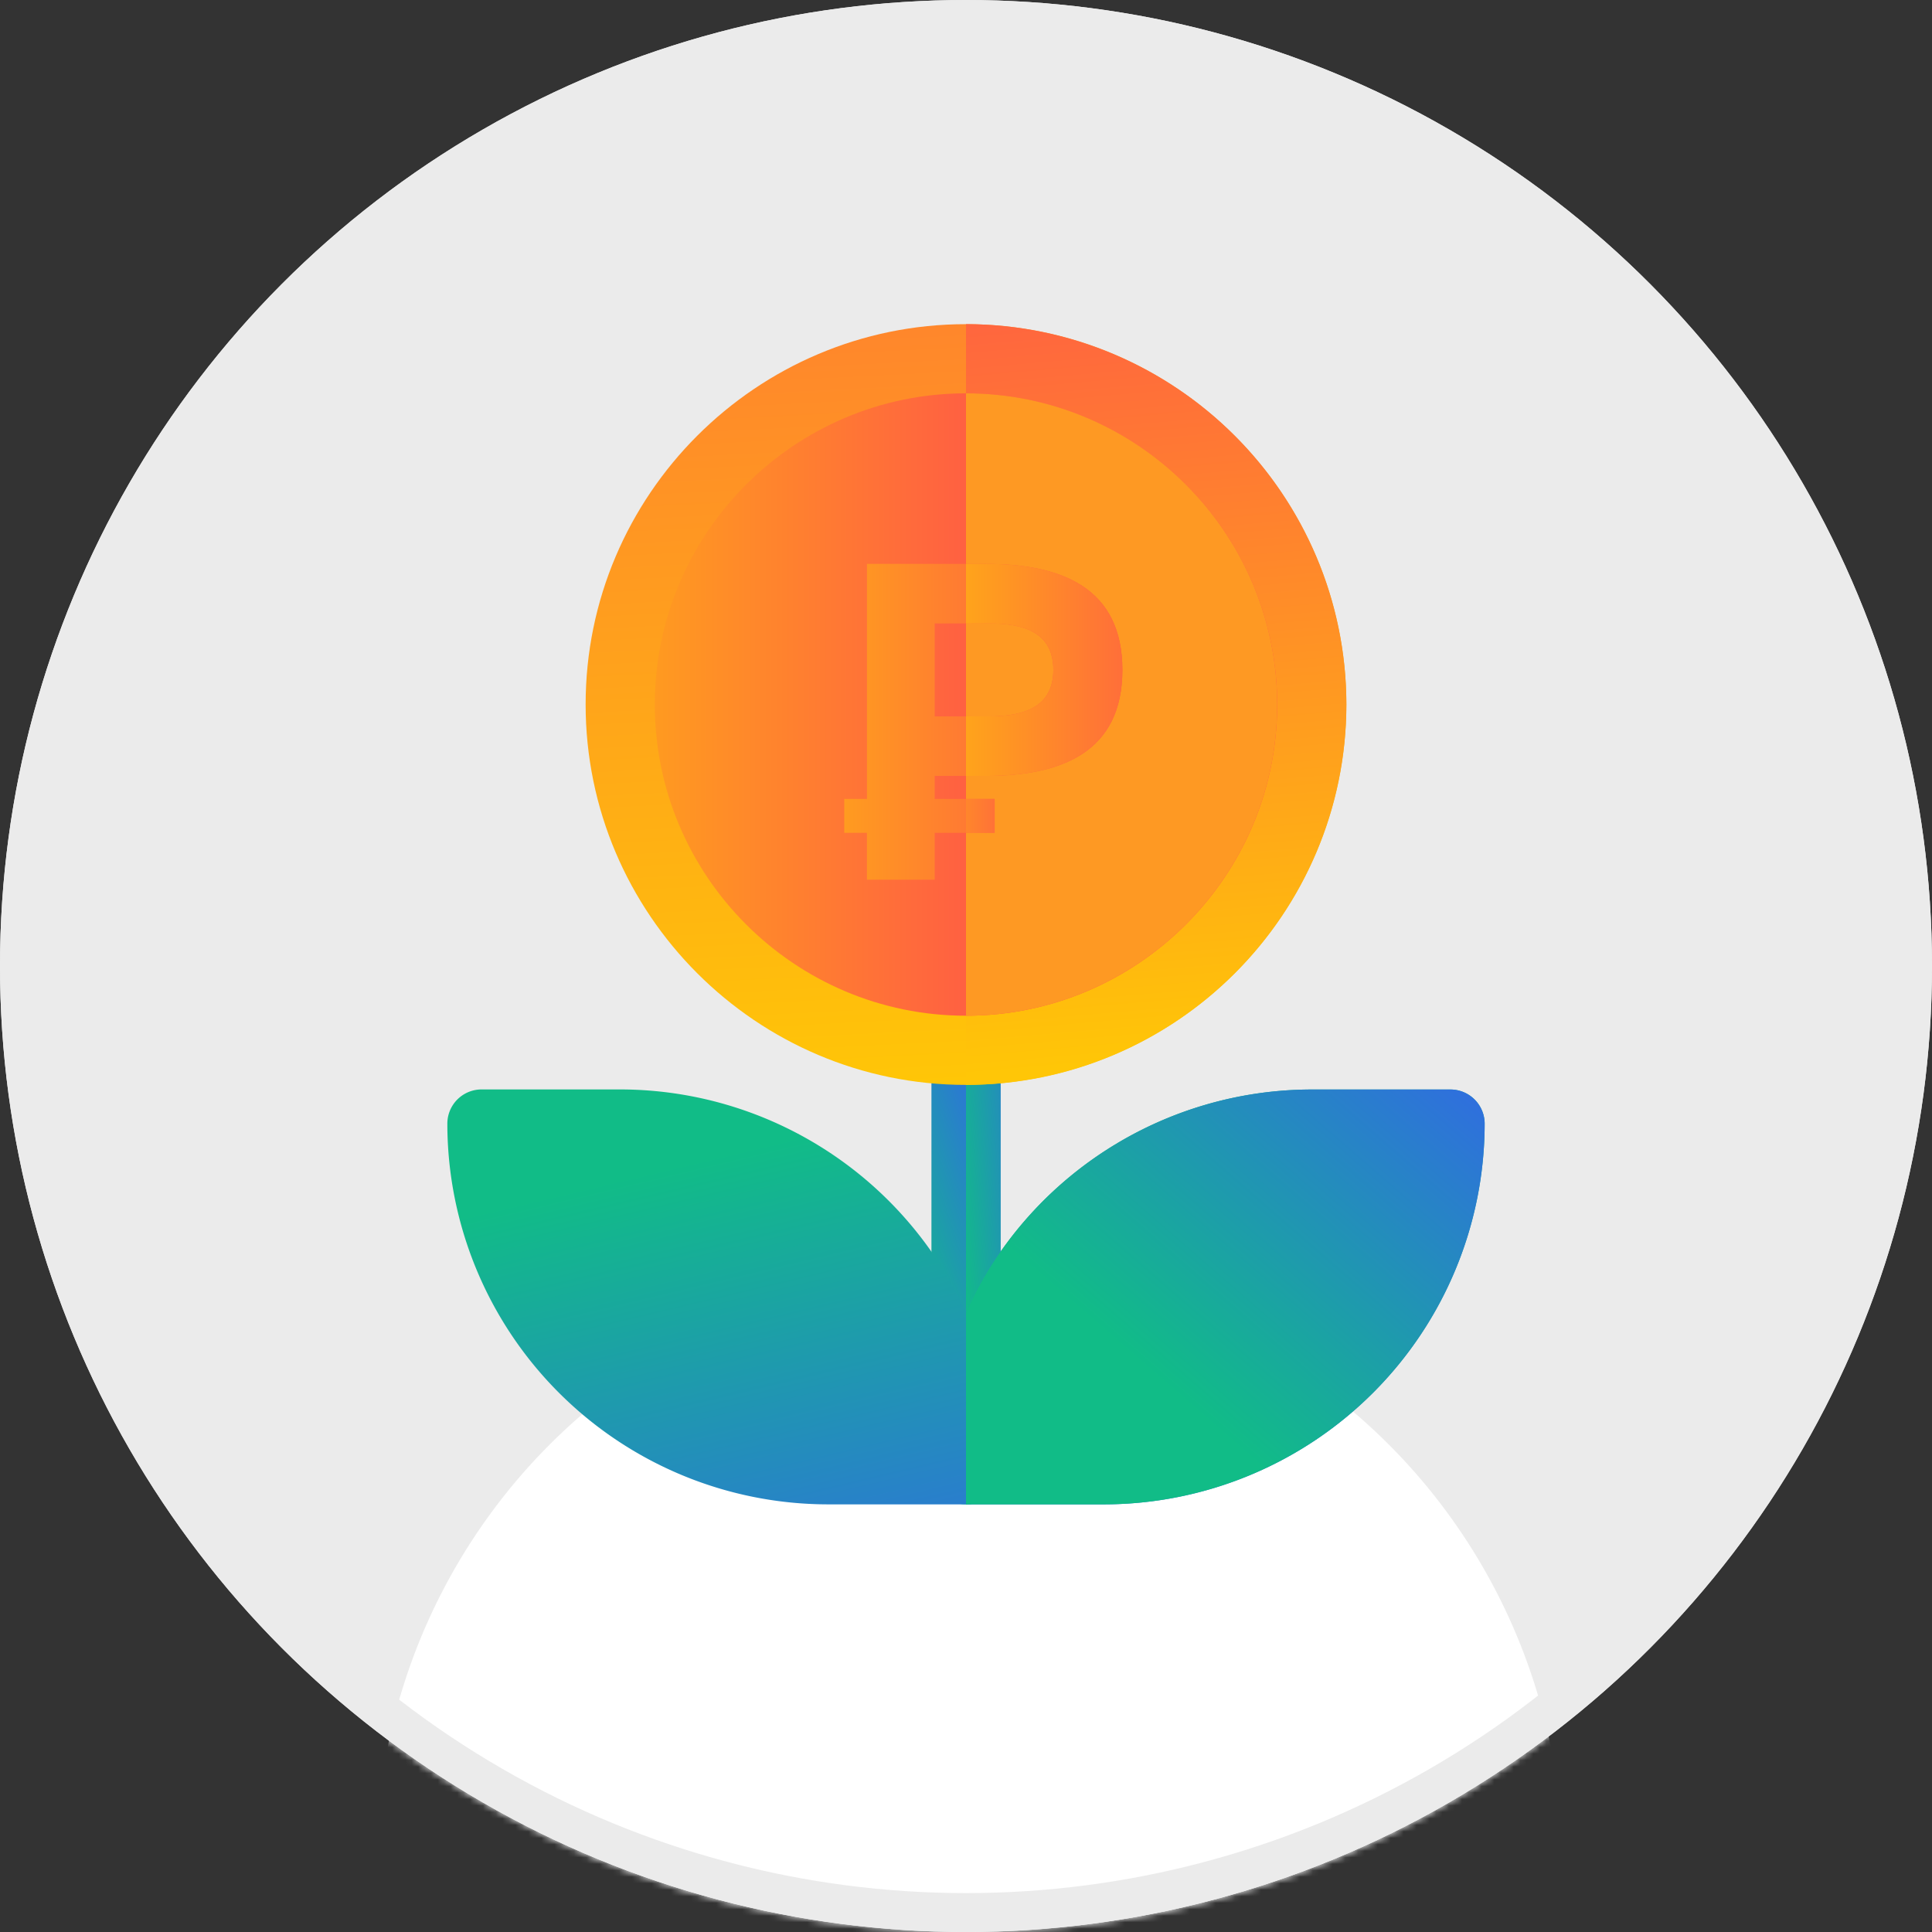
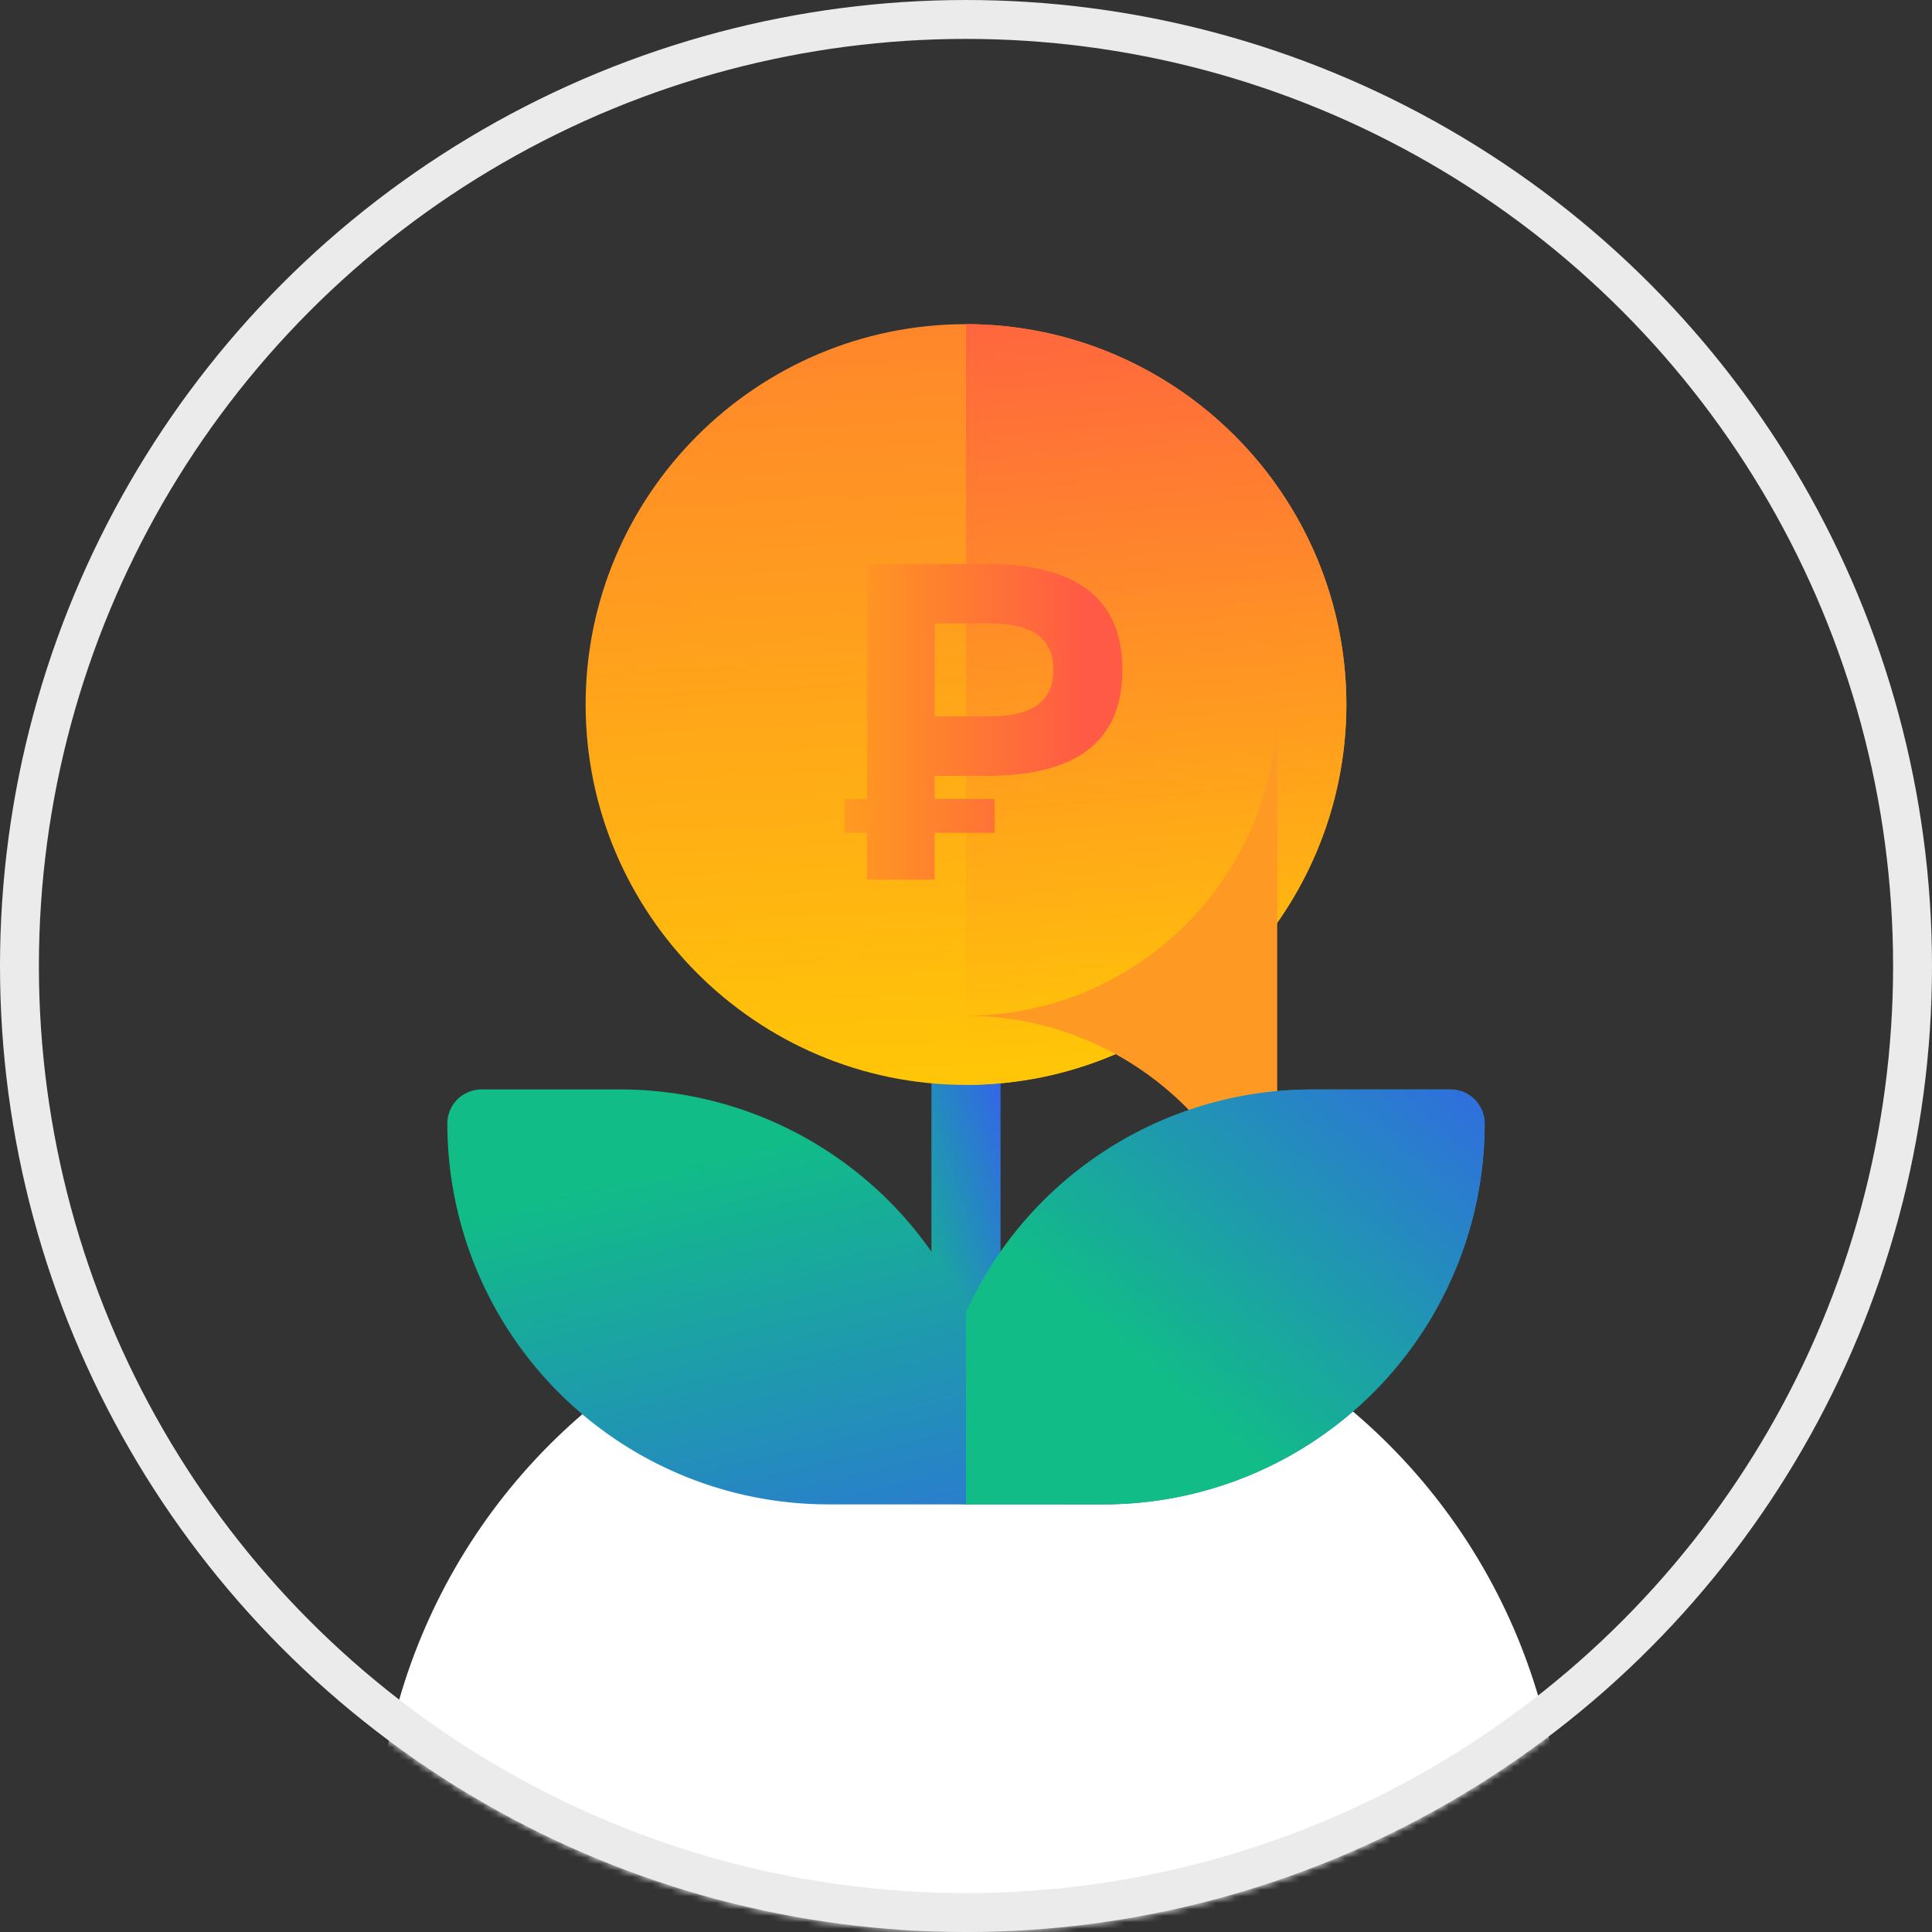
<svg xmlns="http://www.w3.org/2000/svg" xmlns:xlink="http://www.w3.org/1999/xlink" viewBox="0 0 298 298">
  <rect x="0" y="0" width="298" height="298" fill="#333333" stroke="none" />
  <defs>
    <circle id="a" cx="149" cy="149" r="149" />
    <linearGradient id="c" x1="76.22%" x2="31.3%" y1="-10.79%" y2="88.83%">
      <stop stop-color="#375BF4" offset="0" />
      <stop stop-color="#11BC87" offset="1" />
    </linearGradient>
    <linearGradient id="d" x1="169.96%" x2="31.3%" y1="-82.52%" y2="88.83%">
      <stop stop-color="#375BF4" offset="0" />
      <stop stop-color="#11BC87" offset="1" />
    </linearGradient>
    <linearGradient id="e" x1="41.44%" x2="50%" y1="-70.4%" y2="100%">
      <stop stop-color="#FF5A45" offset="0" />
      <stop stop-color="#FFC607" offset="1" />
    </linearGradient>
    <linearGradient id="f" x1="36.27%" x2="41.15%" y1="-14.09%" y2="97.36%">
      <stop stop-color="#FF5A45" offset="0" />
      <stop stop-color="#FFC607" offset="1" />
    </linearGradient>
    <linearGradient id="g" x1="55.46%" x2="-37.61%" y1="50%" y2="50%">
      <stop stop-color="#FF5A45" offset="0" />
      <stop stop-color="#FFC607" offset="1" />
    </linearGradient>
    <linearGradient id="h" x1="-155.68%" x2="-66.37%" y1="46.73%" y2="14.11%">
      <stop stop-color="#FFC948" offset="0" />
      <stop stop-color="#FE9923" offset="1" />
    </linearGradient>
    <linearGradient id="i" x1="70.52%" x2="3.18%" y1="143.01%" y2="29.51%">
      <stop stop-color="#375BF4" offset="0" />
      <stop stop-color="#11BC87" offset="1" />
    </linearGradient>
    <linearGradient id="j" x1="115.63%" x2="31.36%" y1="-14.5%" y2="63.55%">
      <stop stop-color="#375BF4" offset="0" />
      <stop stop-color="#11BC87" offset="1" />
    </linearGradient>
    <linearGradient id="k" x1="86.39%" x2="-57.26%" y1="23.1%" y2="23.1%">
      <stop stop-color="#FF5A45" offset="0" />
      <stop stop-color="#FFC607" offset="1" />
    </linearGradient>
    <linearGradient id="l" x1="220.84%" x2="-321.5%" y1="50%" y2="50%">
      <stop stop-color="#FF5A45" offset="0" />
      <stop stop-color="#FFC607" offset="1" />
    </linearGradient>
    <linearGradient id="m" x1="139.41%" x2="-65.55%" y1="60.2%" y2="60.2%">
      <stop stop-color="#FF5A45" offset="0" />
      <stop stop-color="#FFC607" offset="1" />
    </linearGradient>
  </defs>
  <g fill="none" fill-rule="evenodd">
-     <circle cx="149" cy="149" r="149" fill="#ebebeb" />
    <mask id="b" fill="#fff">
      <use xlink:href="#a" />
    </mask>
    <circle cx="149.5" cy="287.5" r="91.5" fill="#FFF" mask="url(#b)" />
    <path transform="translate(69 49)" d="M85.33 113.71v64c0 2.99-2.34 5.33-5.33 5.33s-5.33-2.34-5.33-5.33v-64a5.28 5.28 0 0 1 5.33-5.33 5.28 5.28 0 0 1 5.33 5.33" fill="url(#c)" />
-     <path transform="translate(69 49)" d="M85.33 113.71v64a5.28 5.28 0 0 1-5.33 5.33v-74.66a5.28 5.28 0 0 1 5.33 5.33" fill="url(#d)" />
    <path transform="translate(69 49)" d="M80 1C47.68 1 21.33 27.34 21.33 59.66S47.68 118.34 80 118.34s58.67-26.35 58.67-58.67S112.32 1 80 1" fill="url(#e)" />
    <path transform="translate(69 49)" d="M138.67 59.67A58.77 58.77 0 0 1 80 118.33V1a58.77 58.77 0 0 1 58.67 58.67" fill="url(#f)" />
-     <path transform="translate(69 49)" d="M128 59.67c0 26.45-21.55 48-48 48s-48-21.55-48-48c0-26.46 21.55-48 48-48s48 21.54 48 48" fill="url(#g)" />
-     <path transform="translate(69 49)" d="M128 59.67c0 26.45-21.55 48-48 48v-96c26.45 0 48 21.54 48 48" fill="url(#h)" />
+     <path transform="translate(69 49)" d="M128 59.67c0 26.45-21.55 48-48 48c26.45 0 48 21.54 48 48" fill="url(#h)" />
    <path transform="translate(69 49)" d="M160 124.38a58.77 58.77 0 0 1-58.67 58.66H58.67A58.77 58.77 0 0 1 0 124.38a5.28 5.28 0 0 1 5.33-5.34h21.34A58.66 58.66 0 0 1 80 153.4a58.66 58.66 0 0 1 53.33-34.35h21.34a5.28 5.28 0 0 1 5.33 5.34" fill="url(#i)" />
    <path transform="translate(69 49)" d="M160 124.38a58.77 58.77 0 0 1-58.67 58.66H80V153.4a58.66 58.66 0 0 1 53.33-34.35h21.34a5.28 5.28 0 0 1 5.33 5.34" fill="url(#j)" />
    <path transform="translate(69 49)" d="M75.17 47.16h8.42c5.35 0 9.88 1.4 9.88 7.17 0 5.7-4.52 7.17-9.88 7.17h-8.42V47.16zm7.93 23.52c11.76 0 21.02-3.75 21.02-16.35S94.85 37.98 83.1 37.98H64.73v36.25h-3.51v5.23h3.5v7.23h10.45v-7.23h9.25v-5.23h-9.25v-3.55h7.93z" fill="url(#k)" />
-     <path transform="translate(69 49)" d="M80 79.46h4.42v-5.23H80z" fill="url(#l)" />
-     <path transform="translate(69 49)" d="M83.1 37.98H80v9.18h3.59c5.35 0 9.88 1.4 9.88 7.17 0 5.7-4.52 7.17-9.88 7.17H80v9.18h3.1c11.76 0 21.02-3.75 21.02-16.35 0-12.6-9.26-16.35-21.02-16.35" fill="url(#m)" />
    <circle cx="149" cy="149" r="146" stroke="#ebebeb" stroke-width="6" />
  </g>
</svg>